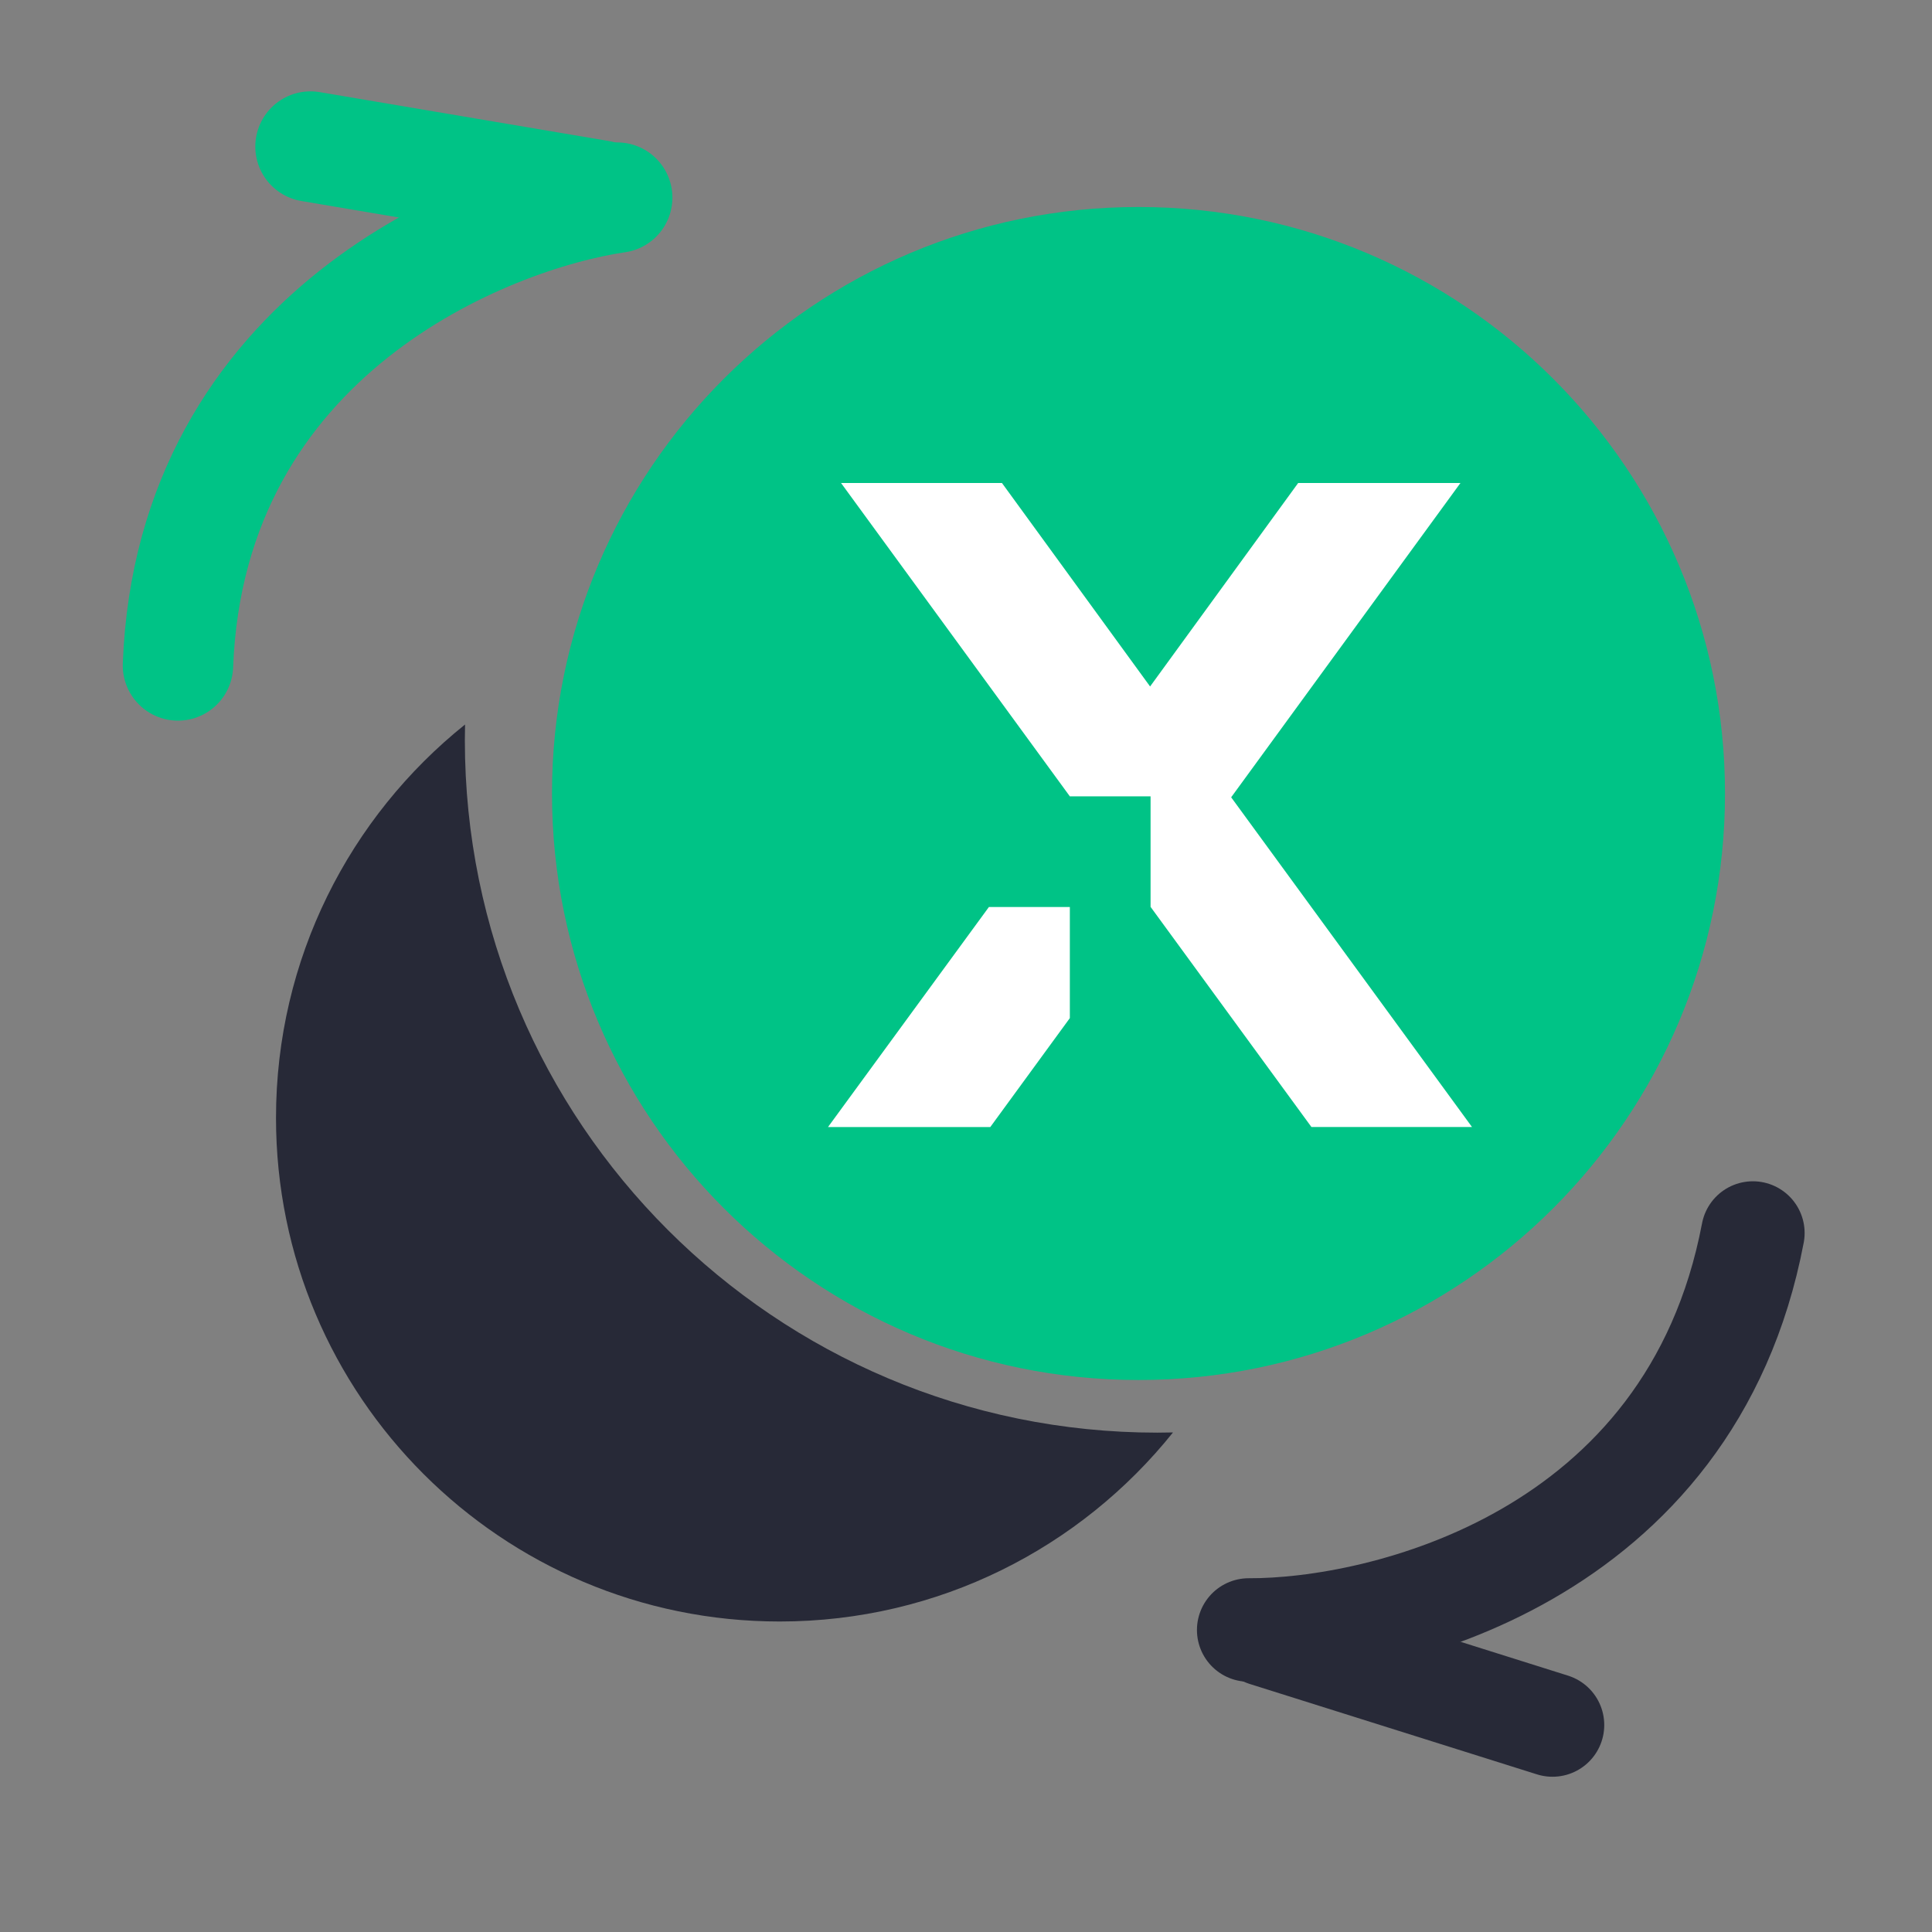
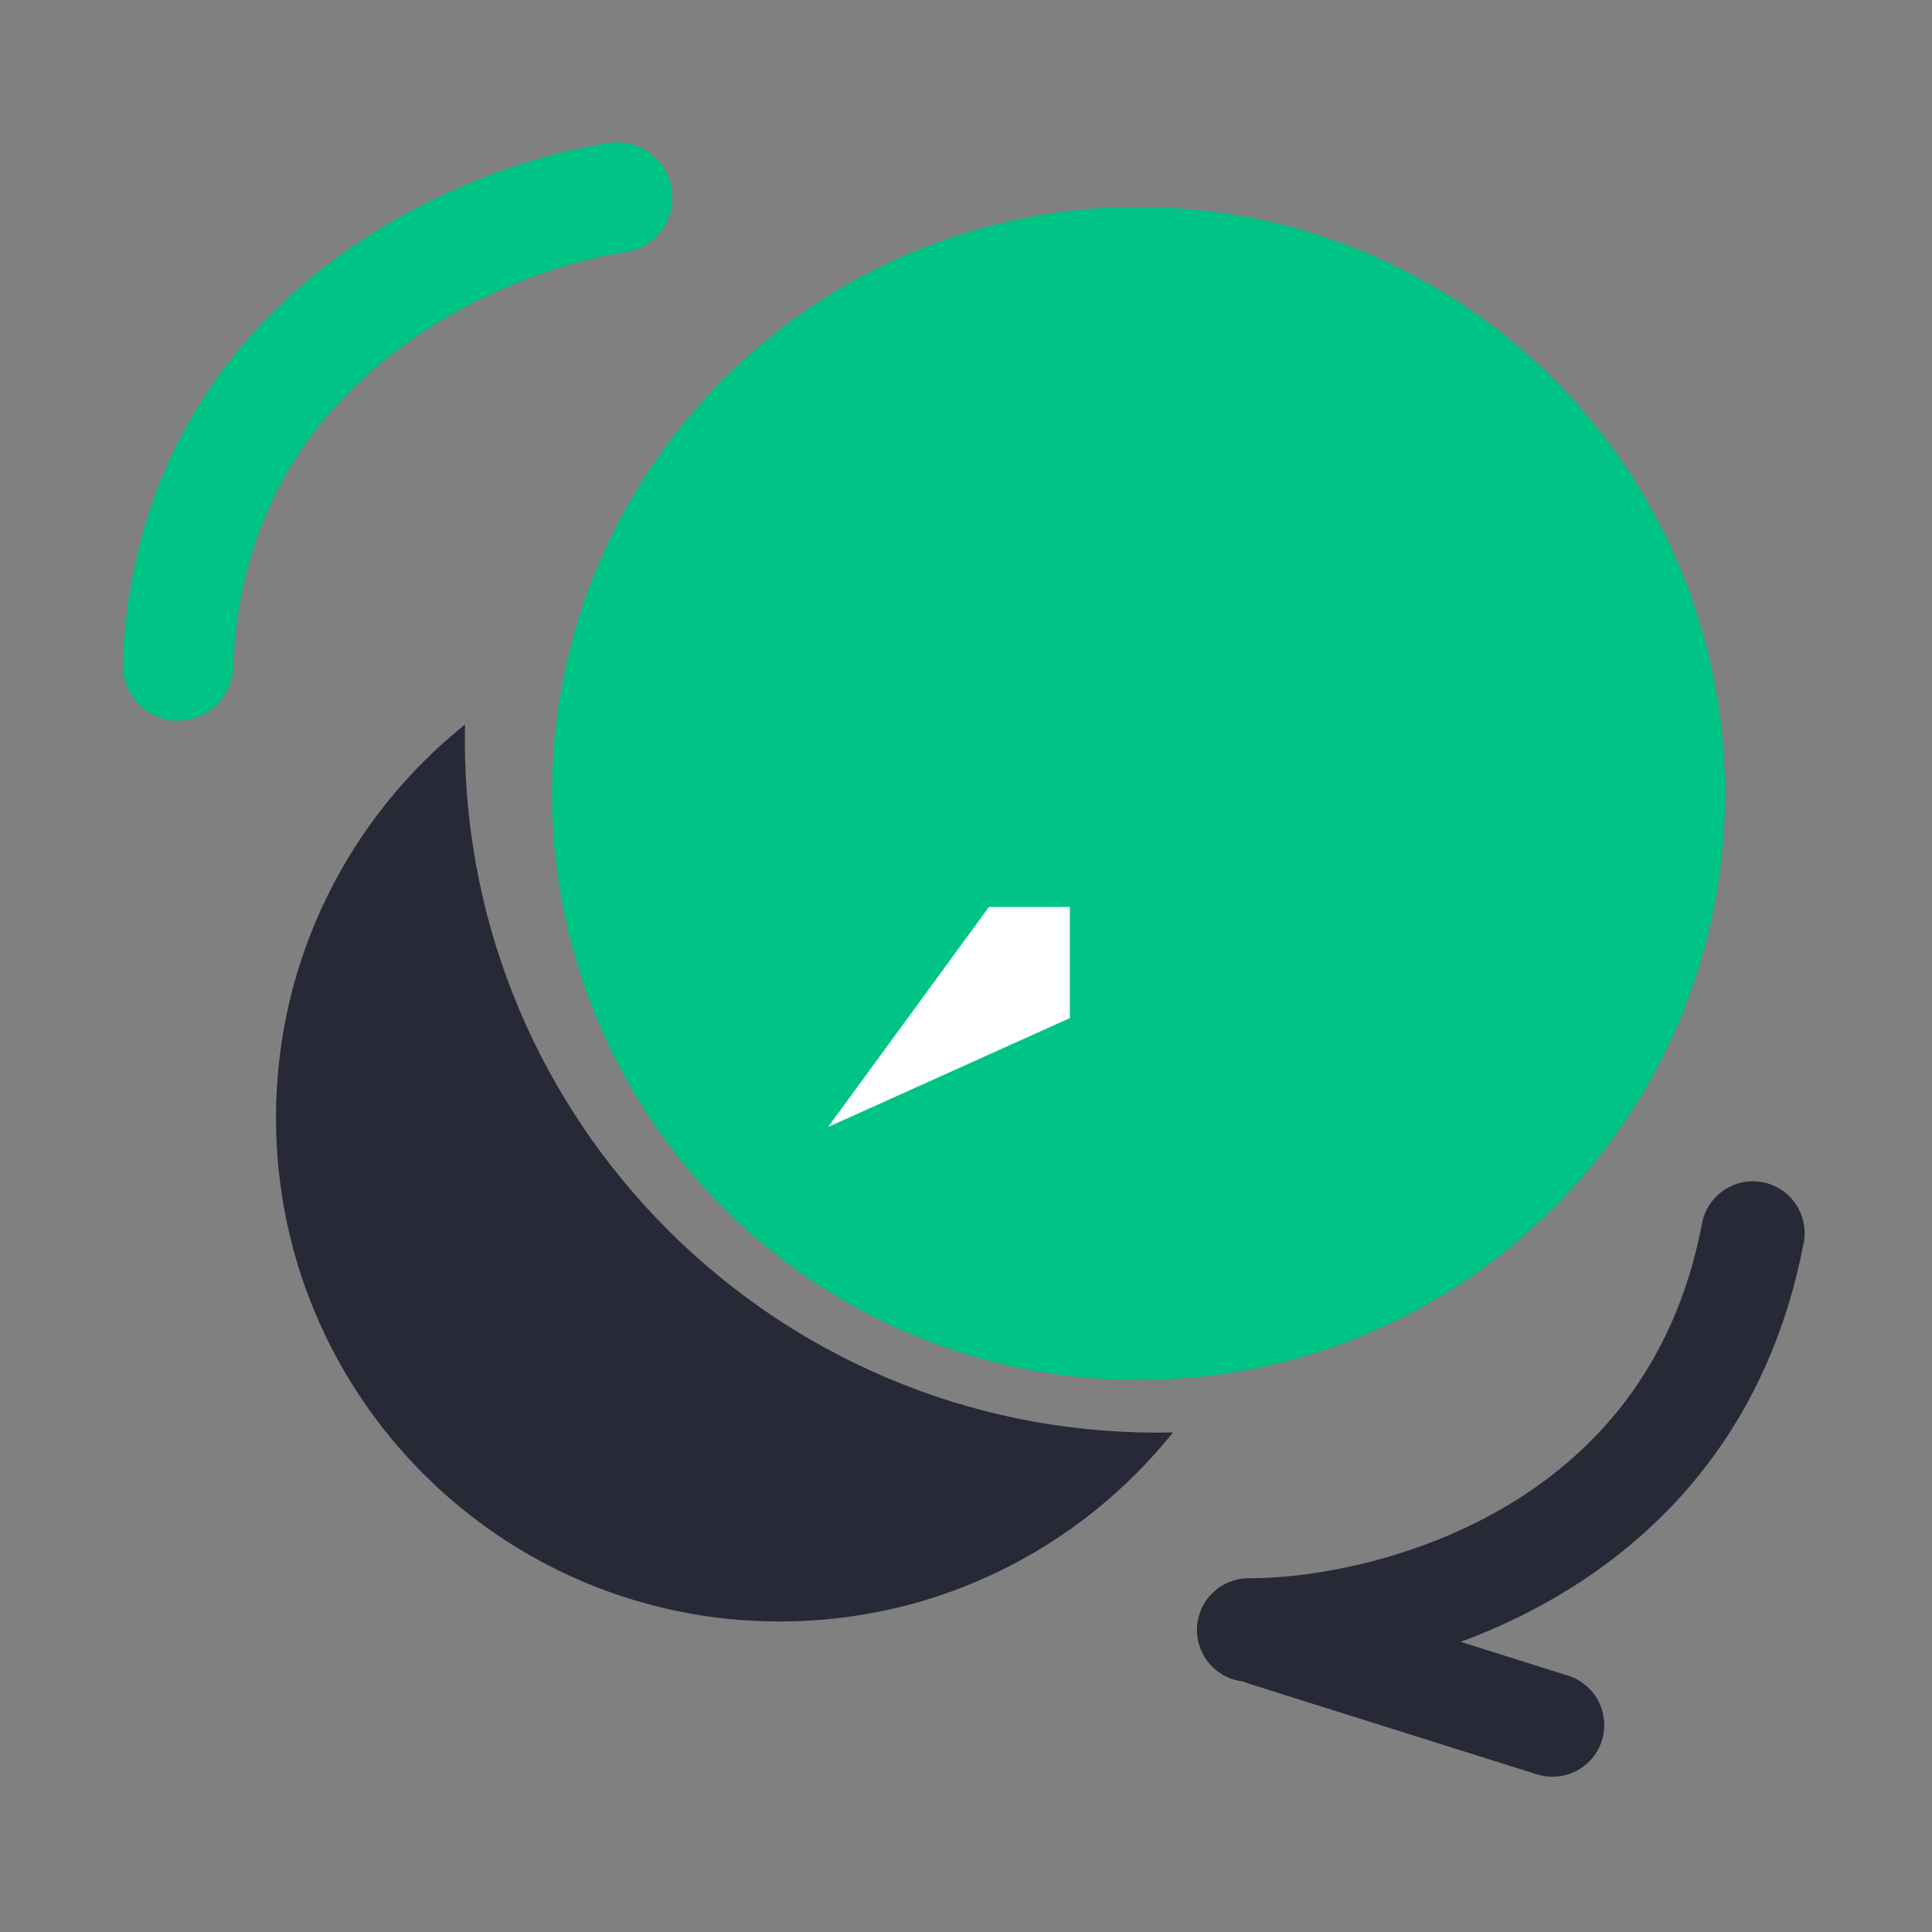
<svg xmlns="http://www.w3.org/2000/svg" width="28" height="28" viewBox="0 0 28 28" fill="none">
  <rect x="0" y="0" width="28" height="28" fill="#808080" stroke="none" />
  <path d="M17 20.76C16.925 20.762 16.85 20.763 16.774 20.763C11.231 20.763 6.737 16.269 6.737 10.726C6.737 10.65 6.738 10.575 6.74 10.5C5.07 11.838 4 13.894 4 16.201C4 20.232 7.268 23.5 11.3 23.5C13.606 23.5 15.662 22.43 17 20.76Z" fill="#272937" />
  <path fill-rule="evenodd" clip-rule="evenodd" d="M16.5 20C21.195 20 25 16.194 25 11.5C25 6.806 21.195 3 16.5 3C11.806 3 8 6.806 8 11.5C8 16.194 11.806 20 16.5 20Z" fill="#00C386" />
-   <path d="M17.843 11.555L21.166 7H18.814L16.668 9.949L14.521 7H12.189L15.507 11.544V11.541H16.675V13.143L18.389 15.489L19.006 16.333H21.333L17.843 11.555Z" fill="white" />
-   <path d="M14.332 13.145L12 16.334H14.352L15.505 14.755V13.145H14.332Z" fill="white" />
-   <path d="M4.5 2.124L8.697 2.834" stroke="#00C386" stroke-width="1.6" stroke-linecap="round" />
+   <path d="M14.332 13.145L12 16.334L15.505 14.755V13.145H14.332Z" fill="white" />
  <path d="M8.945 2.864C7.065 3.139 2.762 4.831 2.579 9.644" stroke="#00C386" stroke-width="1.6" stroke-linecap="round" />
  <path d="M22.5 25L18.338 23.69" stroke="#272937" stroke-width="1.5" stroke-linecap="round" />
  <path d="M18.097 23.623C19.997 23.632 24.504 22.602 25.404 17.87" stroke="#272937" stroke-width="1.5" stroke-linecap="round" />
</svg>